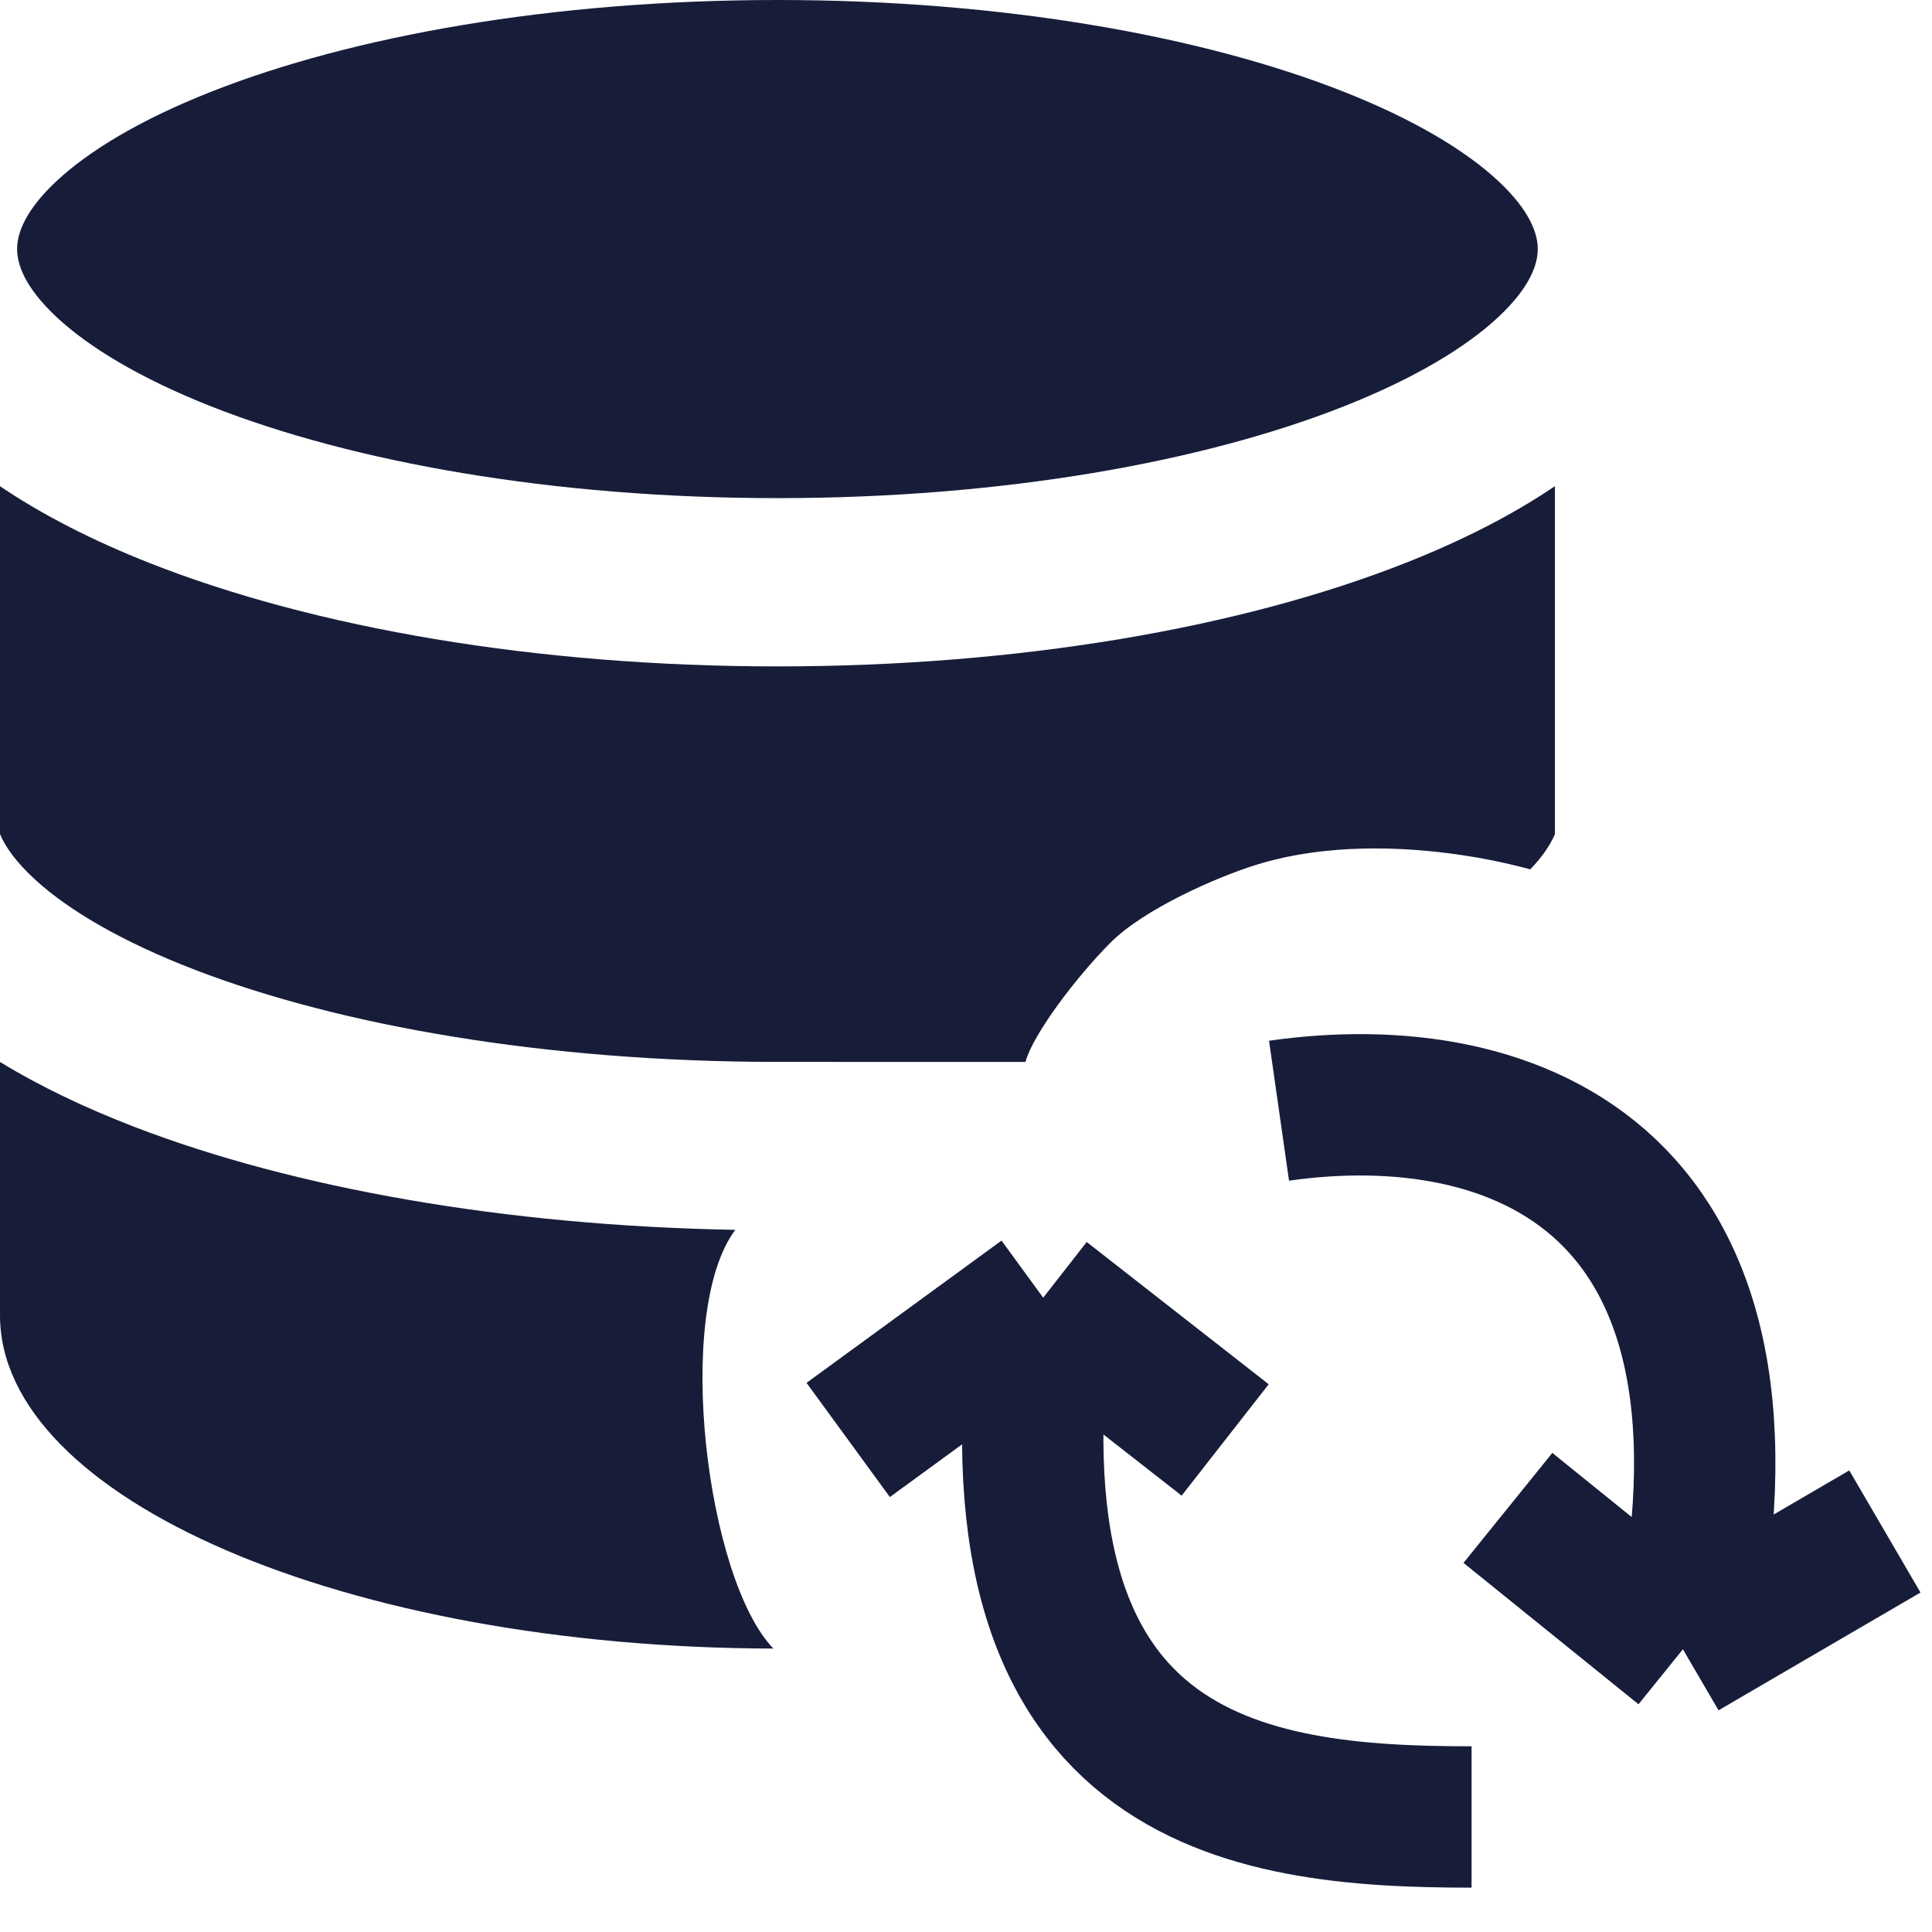
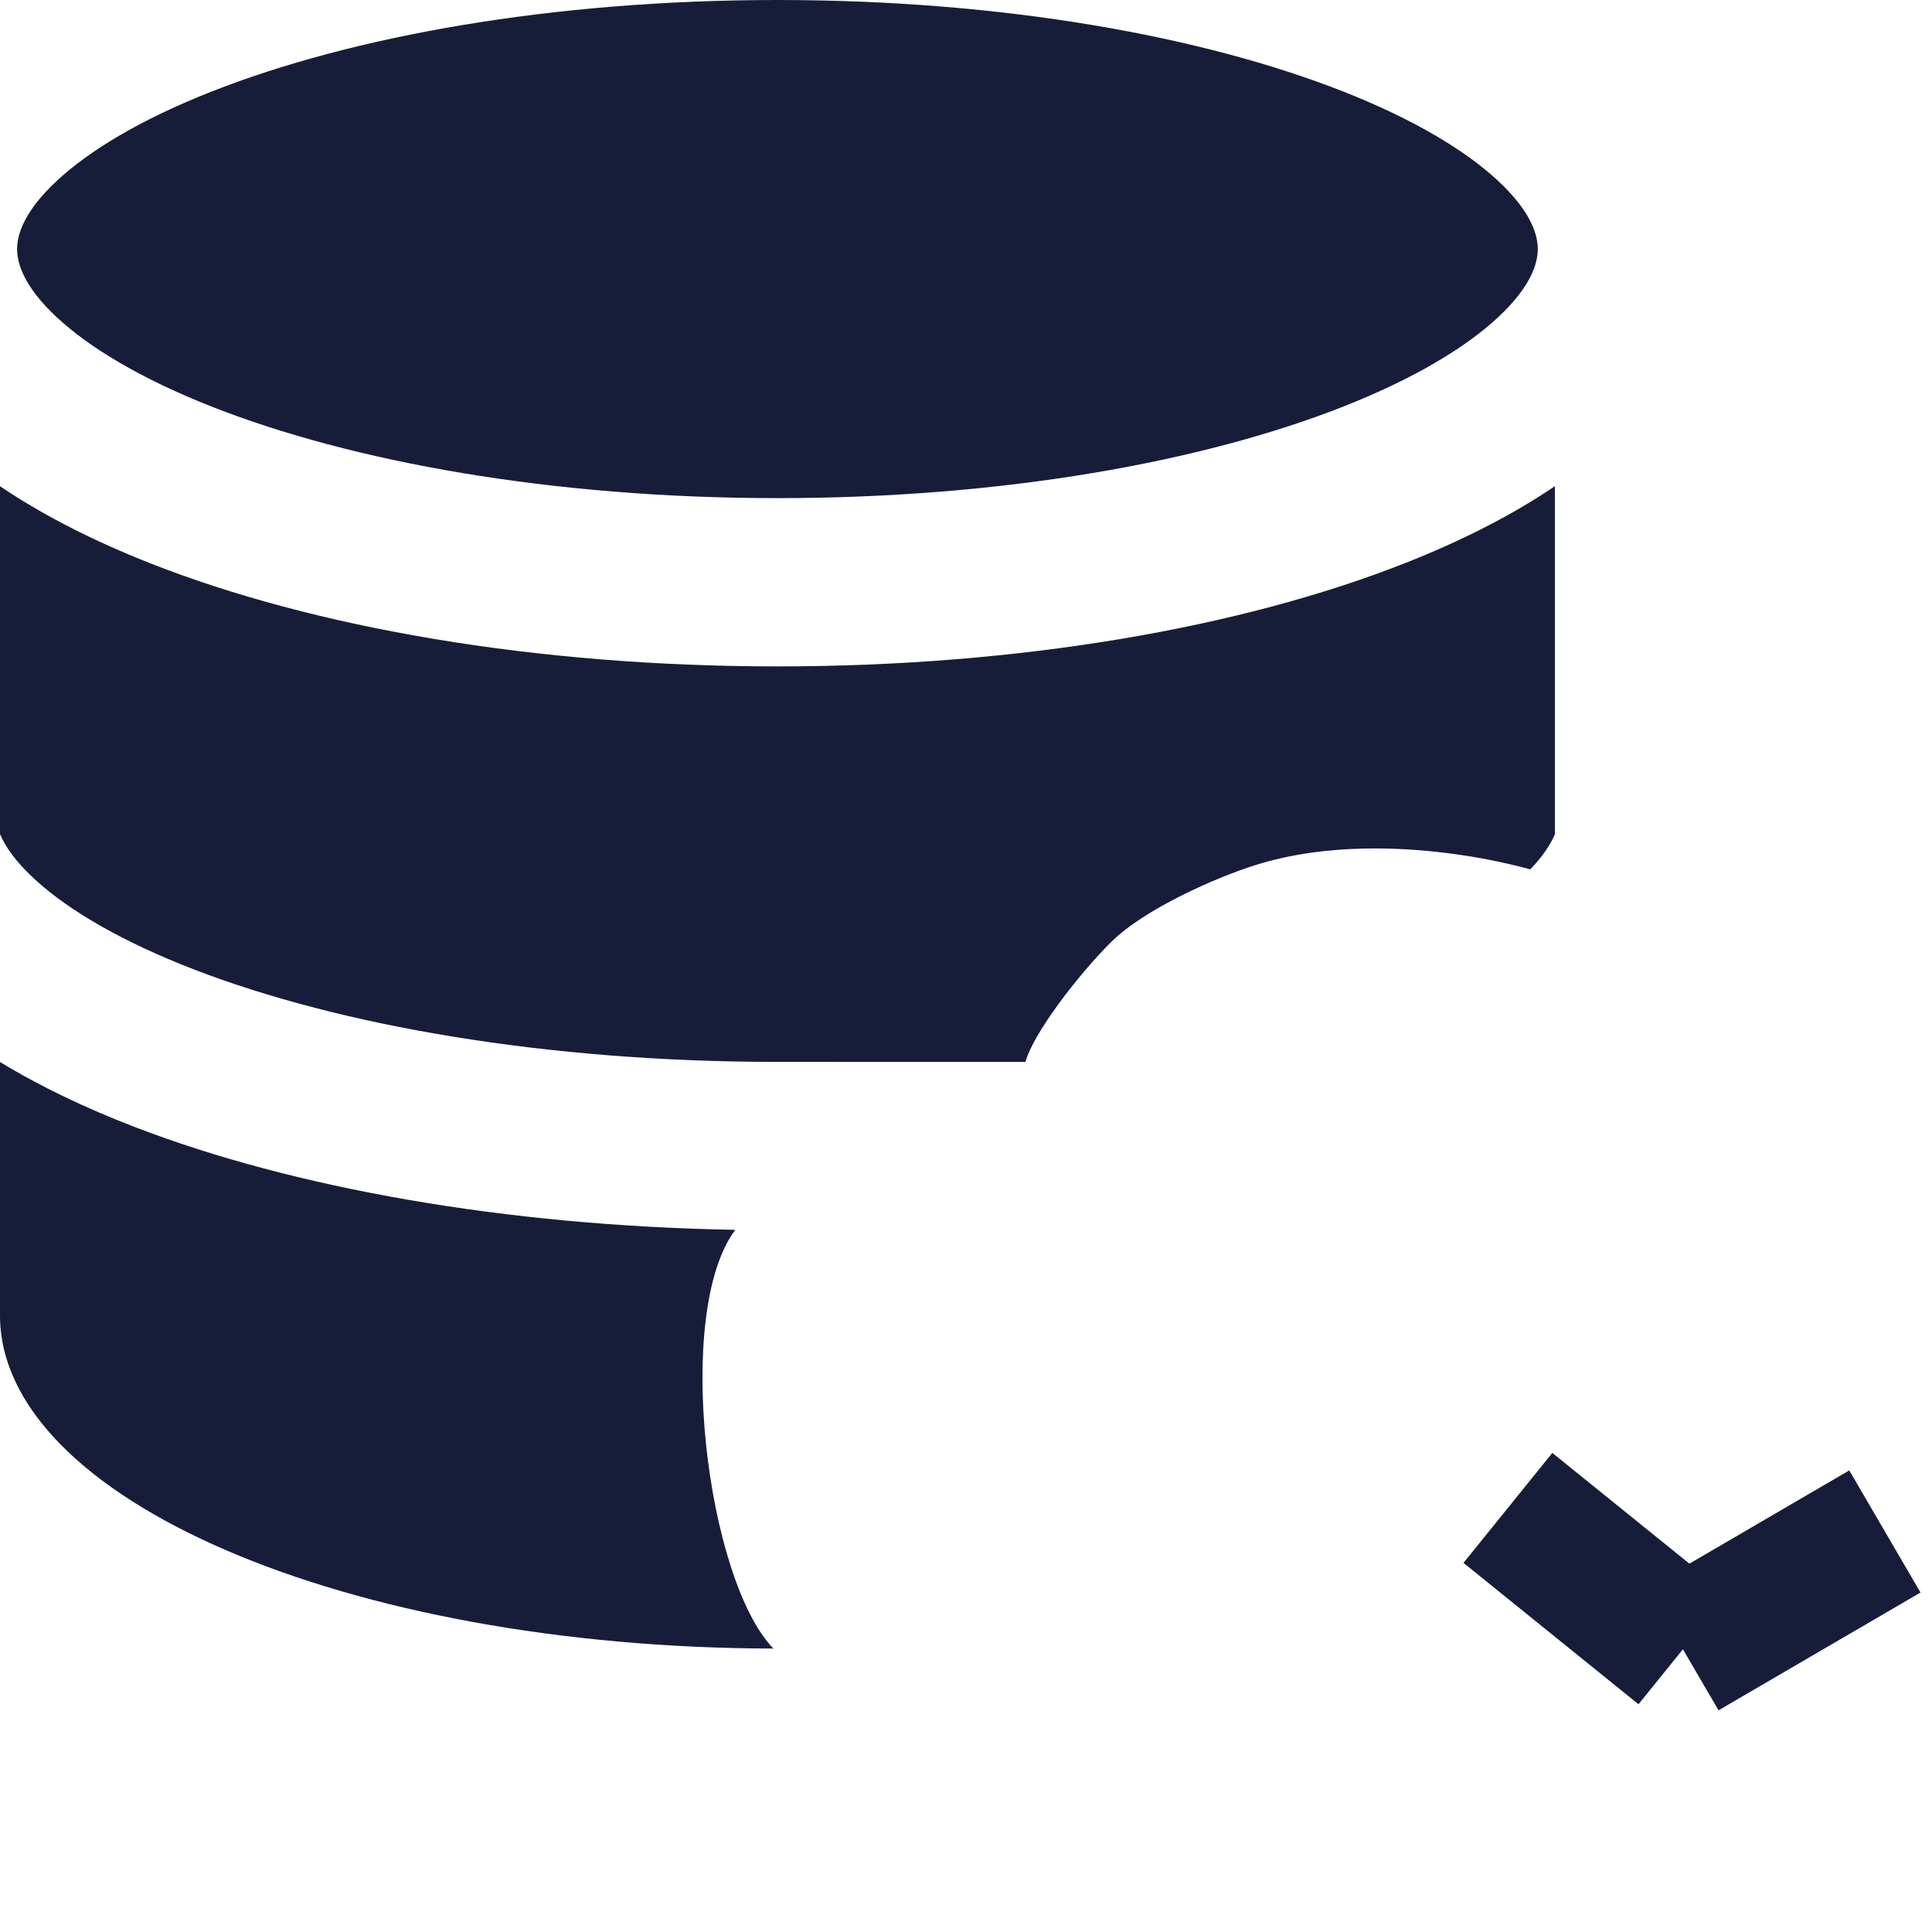
<svg xmlns="http://www.w3.org/2000/svg" width="41" height="41" viewBox="0 0 41 41" fill="none">
  <path fill-rule="evenodd" clip-rule="evenodd" d="M0.363 5.285C0.363 4.968 0.519 4.478 1.204 3.839C1.891 3.198 2.983 2.538 4.482 1.946C7.469 0.768 11.716 0 16.499 0C21.281 0 25.529 0.768 28.515 1.946C30.014 2.538 31.106 3.198 31.793 3.839C32.478 4.478 32.634 4.968 32.634 5.285C32.634 5.603 32.478 6.093 31.793 6.732C31.106 7.373 30.014 8.033 28.515 8.625C25.529 9.803 21.281 10.571 16.499 10.571C11.716 10.571 7.469 9.803 4.482 8.625C2.983 8.033 1.891 7.373 1.204 6.732C0.519 6.093 0.363 5.603 0.363 5.285ZM32.998 10.317C32.076 10.942 30.999 11.484 29.826 11.947C26.327 13.328 21.614 14.142 16.499 14.142C11.383 14.142 6.671 13.328 3.171 11.947C1.999 11.484 0.922 10.942 0 10.318V17.701C0.112 17.967 0.337 18.295 0.76 18.68C1.469 19.325 2.596 19.988 4.14 20.582C7.215 21.765 11.584 22.535 16.499 22.535C17.789 22.535 21.762 22.536 21.762 22.536C21.922 21.942 22.857 20.714 23.571 20C24.286 19.286 25.82 18.616 26.642 18.358C28.194 17.872 29.835 17.997 30.68 18.1C31.295 18.175 31.894 18.292 32.475 18.449C32.749 18.163 32.909 17.912 32.998 17.701V10.317Z" fill="#171D39" />
  <path d="M2.857 23.916C6.231 25.214 10.712 26.012 15.604 26.099C14.286 27.857 14.998 33.528 16.413 34.985C7.34 34.965 0 31.805 0 27.913V22.536C0.852 23.057 1.818 23.516 2.857 23.916Z" fill="#171D39" />
-   <path d="M27.143 23.571C32.143 22.857 37.857 25 35.714 35M35.714 35L40 32.5M35.714 35L32 32" stroke="#171D39" stroke-width="3" />
-   <path d="M31.229 38.559C26.428 38.559 20.714 37.857 22.138 27.539M22.138 27.539L18 30.558M22.138 27.539L26 30.558" stroke="#171D39" stroke-width="3" />
+   <path d="M27.143 23.571M35.714 35L40 32.5M35.714 35L32 32" stroke="#171D39" stroke-width="3" />
</svg>